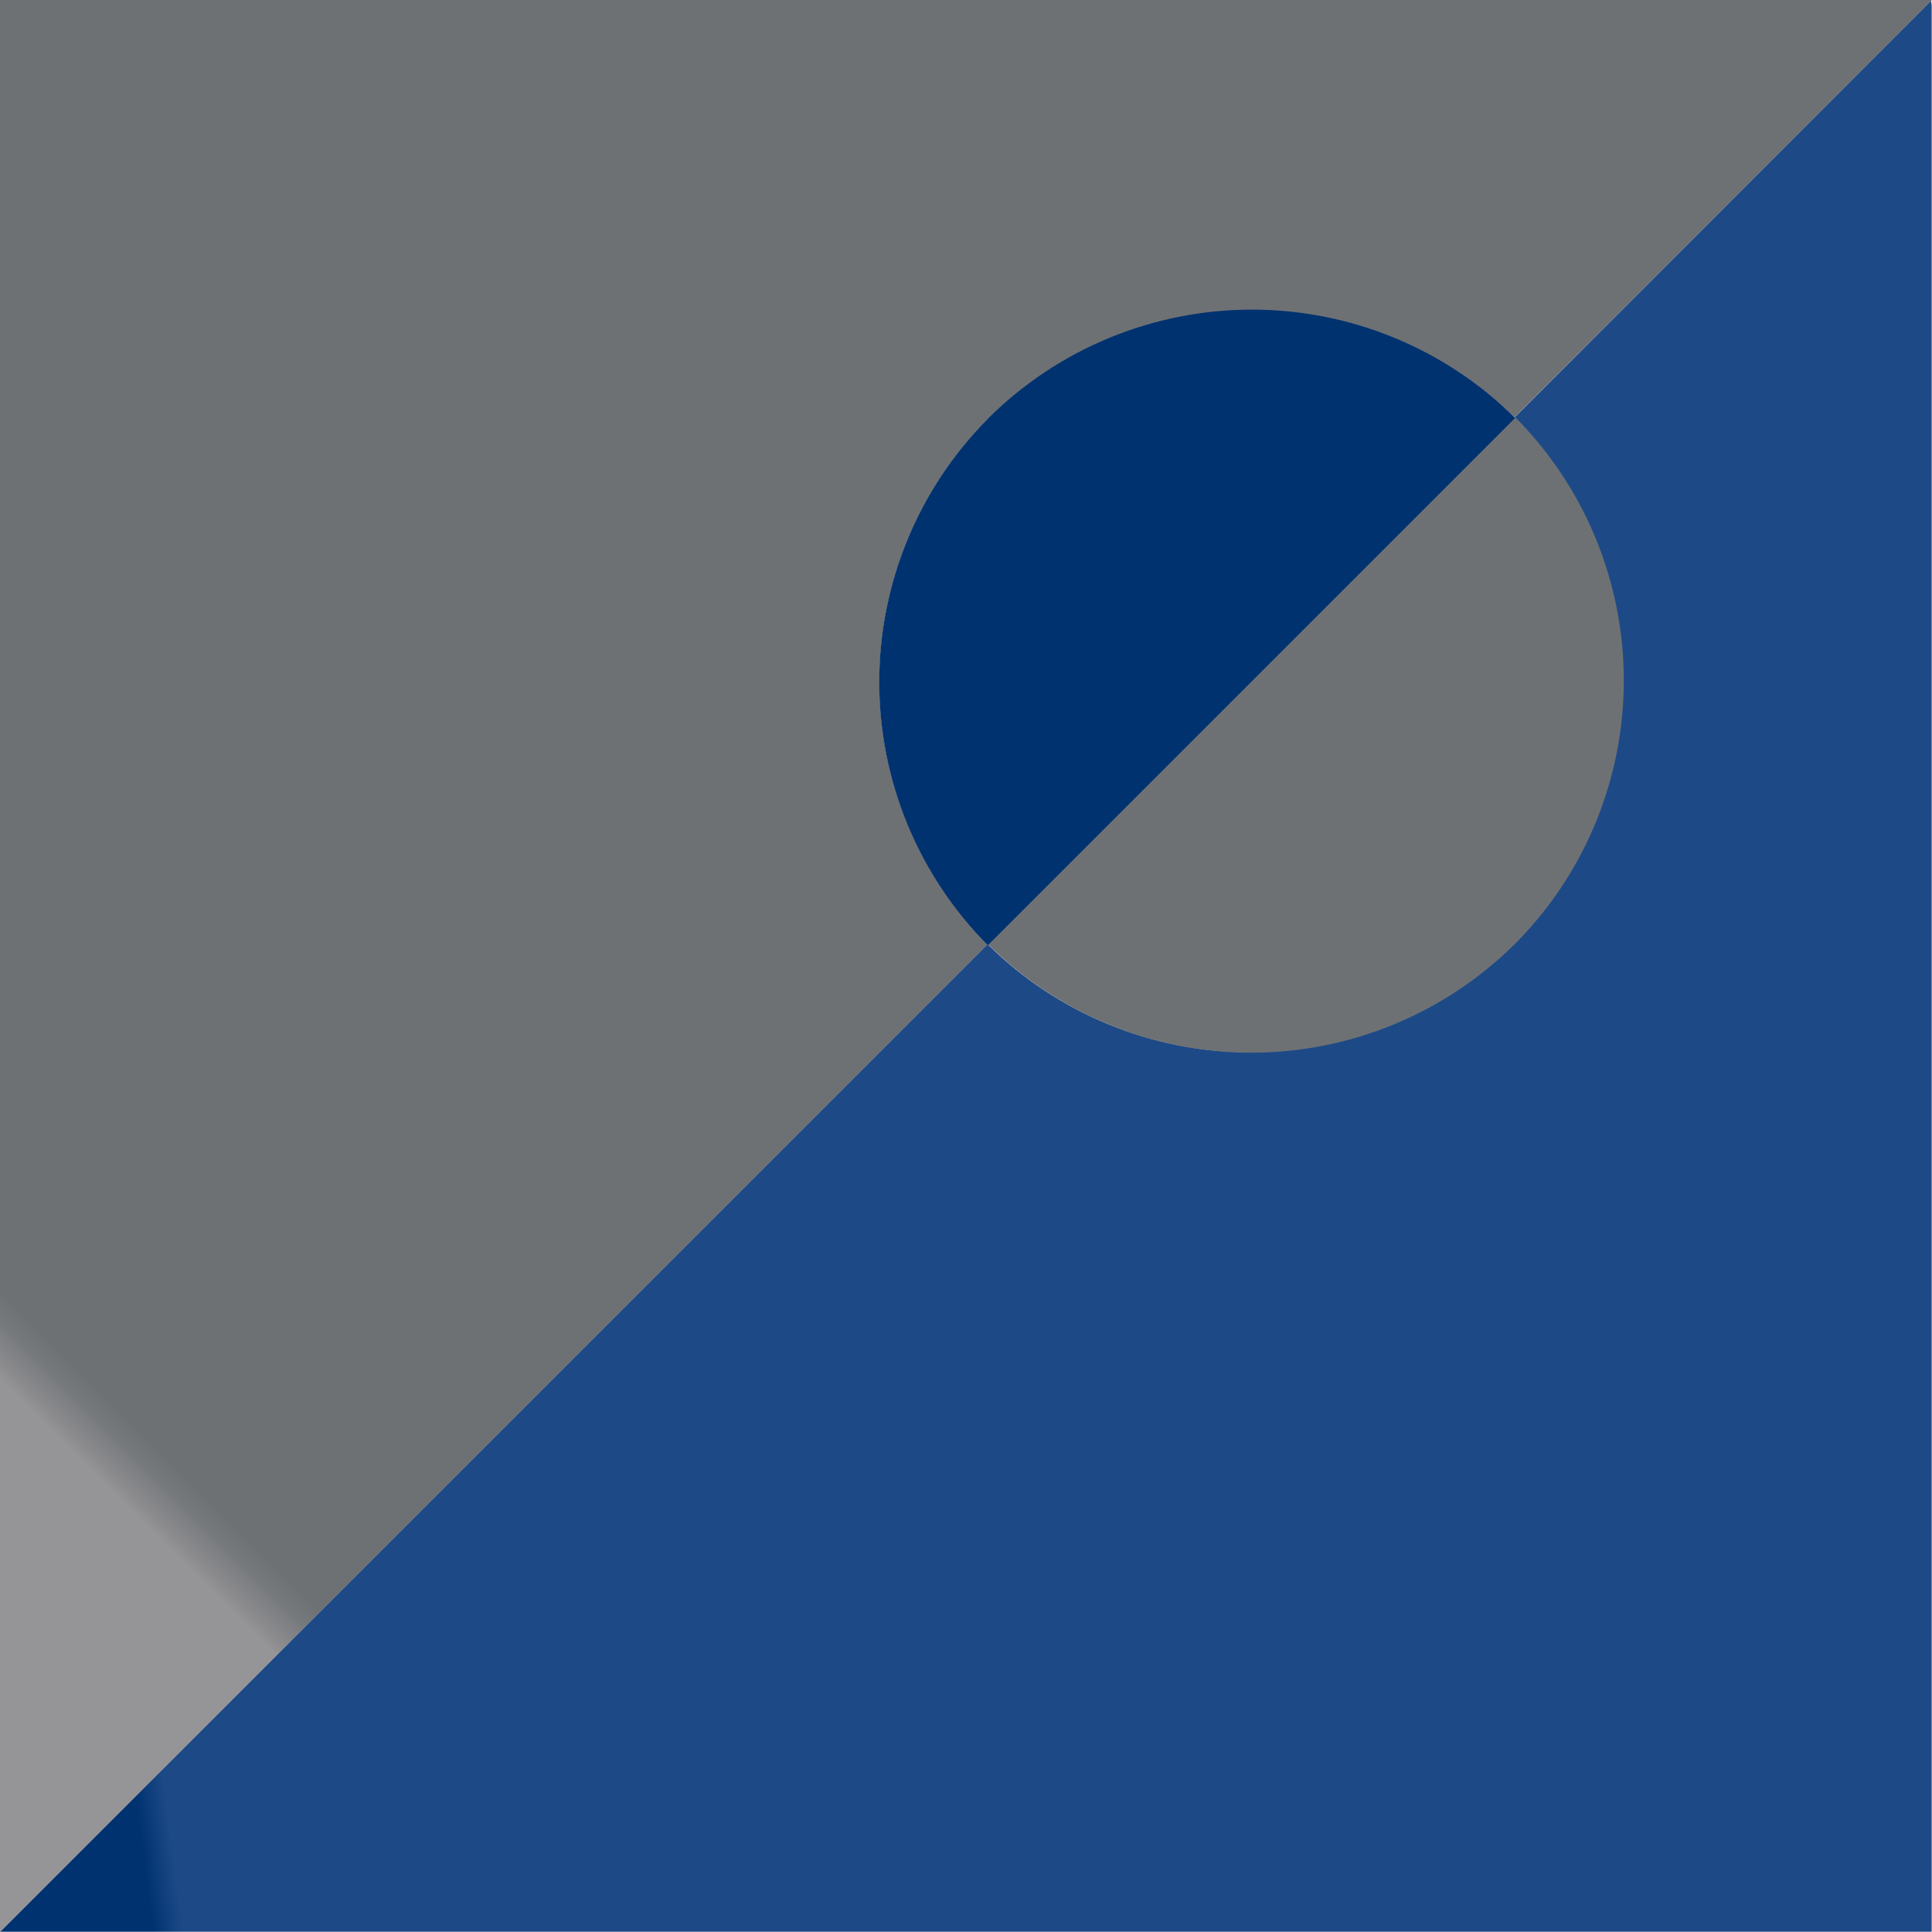
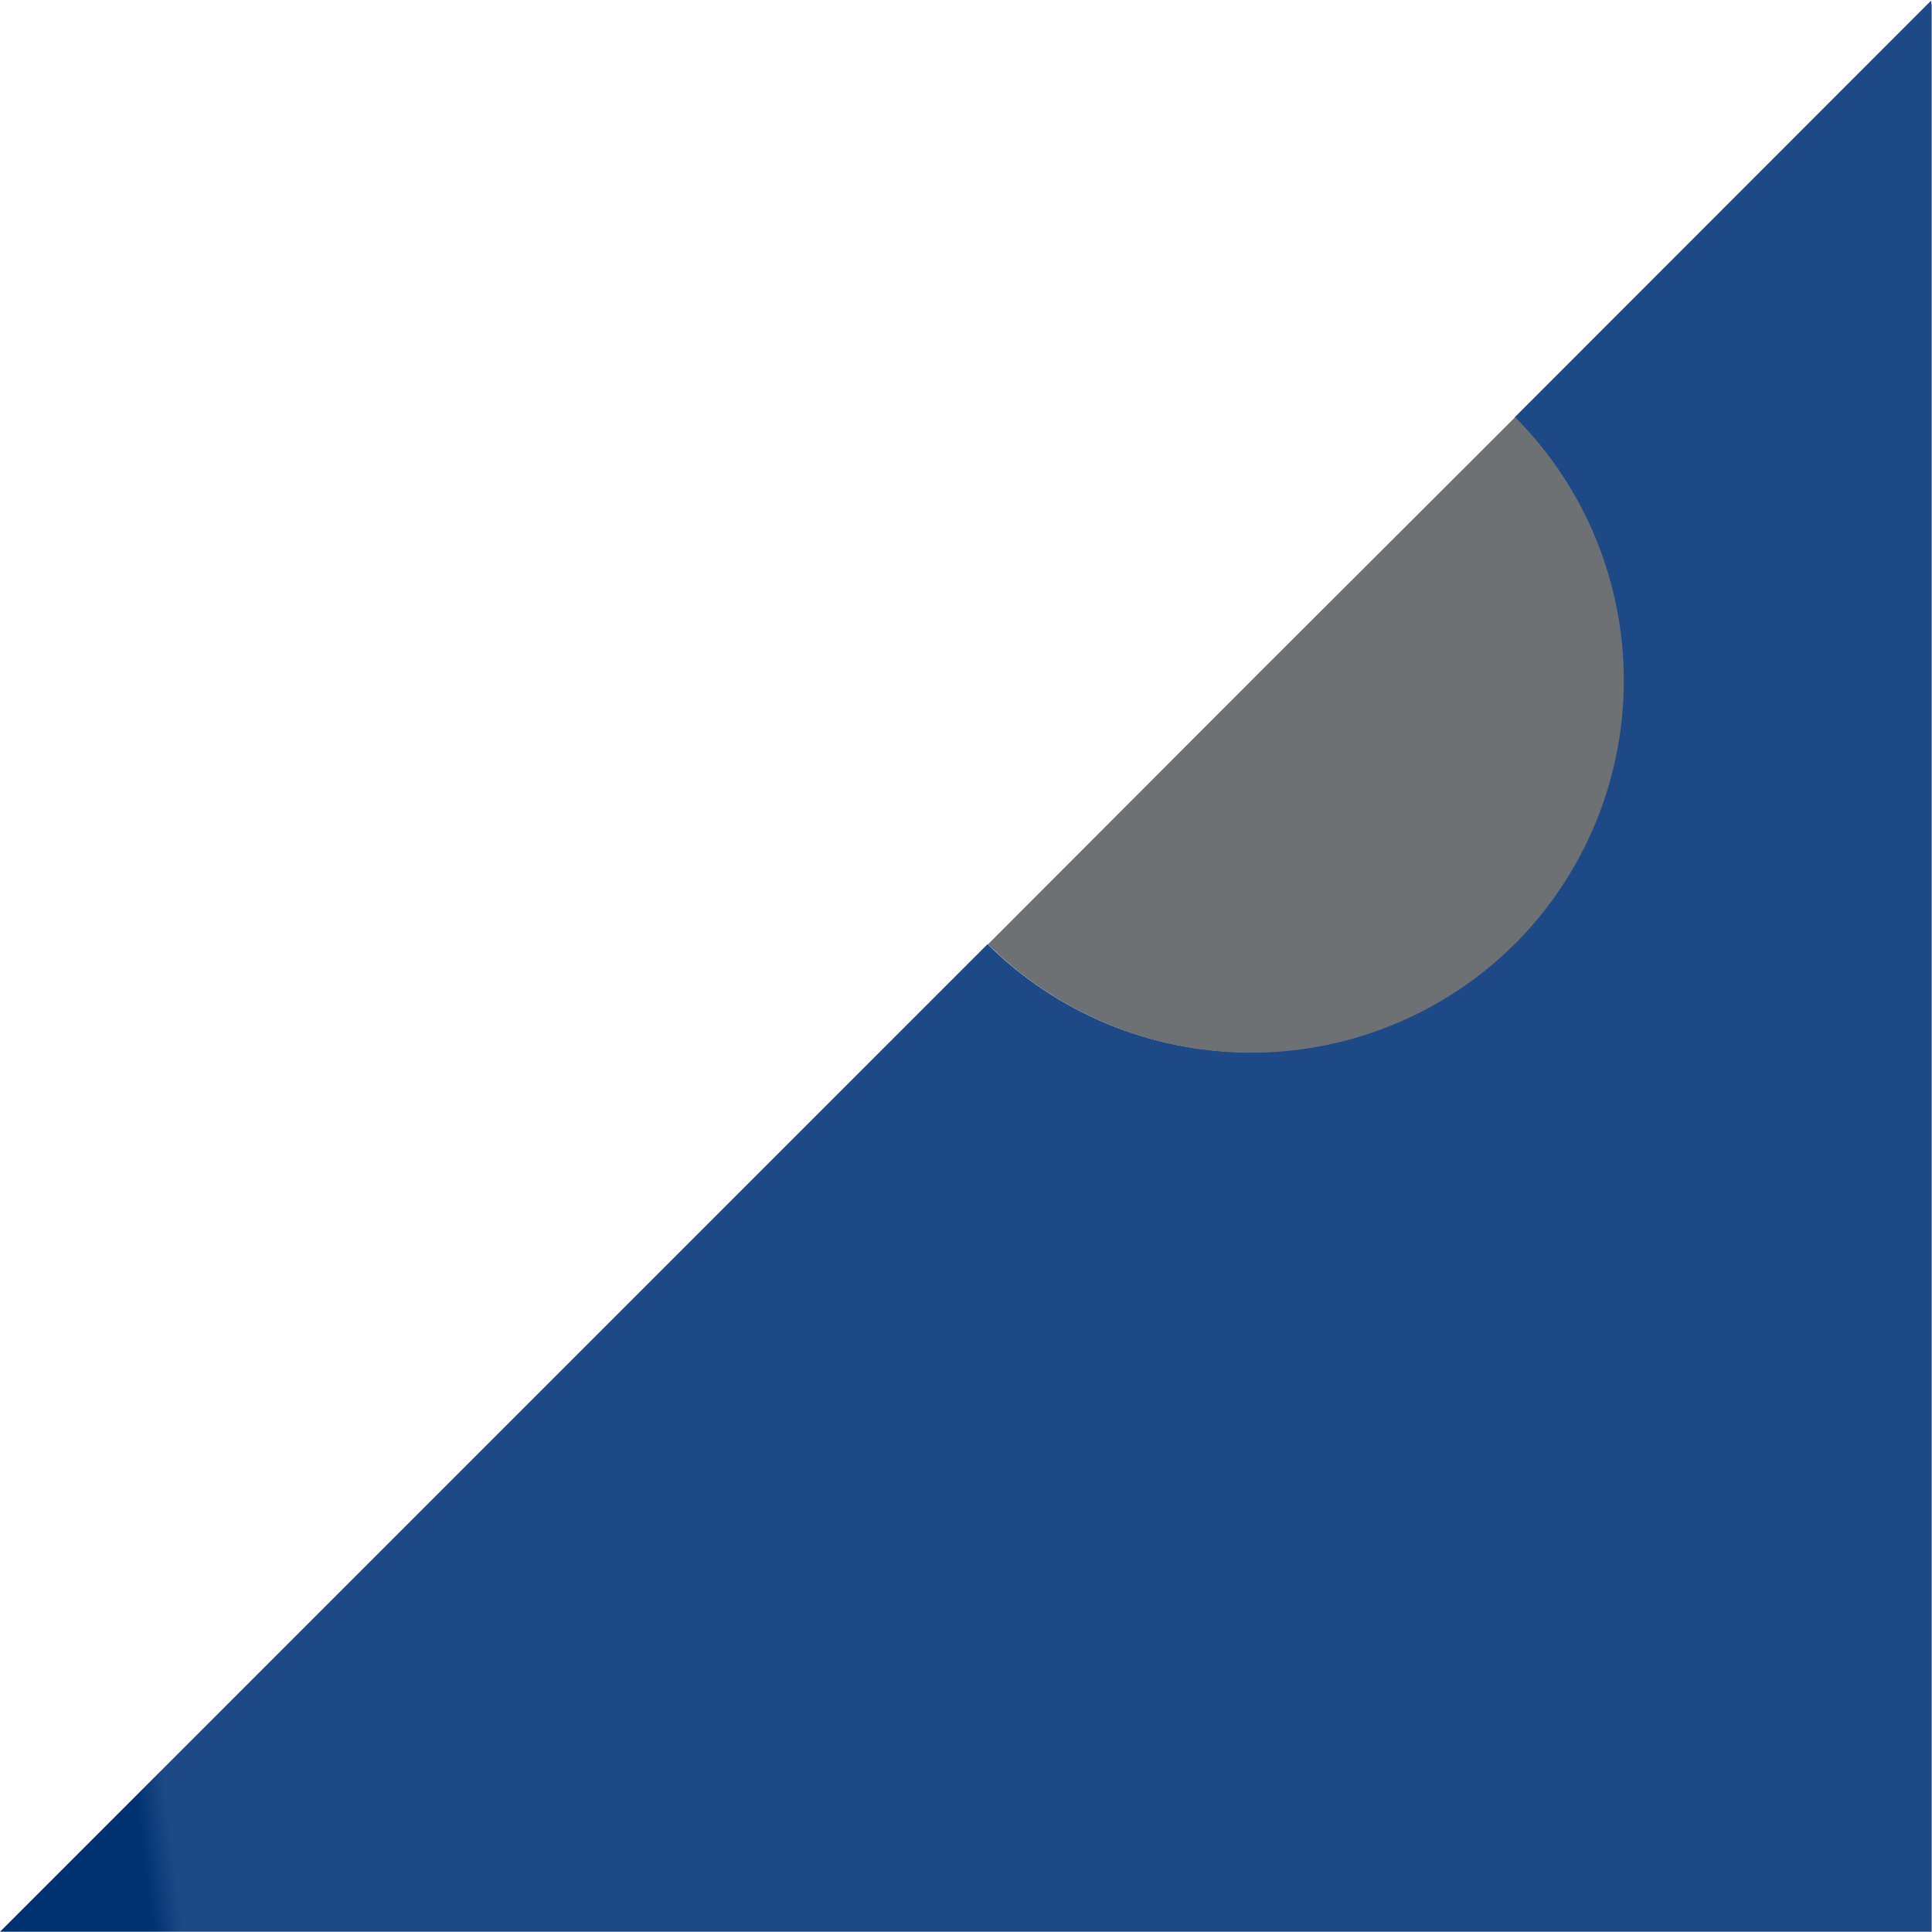
<svg xmlns="http://www.w3.org/2000/svg" width="31.368" height="31.368" viewBox="0 0 31.368 31.368">
  <defs>
    <clipPath id="clip-path">
      <path id="Pfad_6" data-name="Pfad 6" d="M31.363,0,24.591,6.777a6.049,6.049,0,0,1-8.557,8.552L0,31.364H31.363Z" fill="none" />
    </clipPath>
    <linearGradient id="linear-gradient" x1="0.06" y1="0.94" x2="0.088" y2="0.94" gradientUnits="objectBoundingBox">
      <stop offset="0" stop-color="#003270" />
      <stop offset="0.5" stop-color="#003270" />
      <stop offset="1" stop-color="#1d4a87" />
    </linearGradient>
    <clipPath id="clip-path-2">
      <path id="Pfad_7" data-name="Pfad 7" d="M0,0V31.368L16.036,15.332a6.043,6.043,0,0,1,0-8.522l.016-.015.017-.018c.019-.018.038-.034.057-.053a6.047,6.047,0,0,1,5.91-1.42,6.142,6.142,0,0,1,2.555,1.472L31.368,0Z" fill="none" />
    </clipPath>
    <linearGradient id="linear-gradient-2" x1="0.146" y1="0.854" x2="0.169" y2="0.854" gradientUnits="objectBoundingBox">
      <stop offset="0" stop-color="#959497" />
      <stop offset="0.113" stop-color="#8f8e91" />
      <stop offset="0.662" stop-color="#76797c" />
      <stop offset="1" stop-color="#6e7174" />
    </linearGradient>
    <clipPath id="clip-path-3">
      <rect id="Rechteck_3" data-name="Rechteck 3" width="31.368" height="31.368" transform="translate(0 0)" fill="none" />
    </clipPath>
    <clipPath id="clip-path-4">
-       <path id="Pfad_9" data-name="Pfad 9" d="M16.039,6.8h0a6.059,6.059,0,0,0,0,8.547l4.13-4.13L24.6,6.786a6.073,6.073,0,0,0-8.559.01" fill="none" />
-     </clipPath>
+       </clipPath>
    <linearGradient id="linear-gradient-3" x1="-0.777" y1="1.924" x2="-0.71" y2="1.924" gradientUnits="objectBoundingBox">
      <stop offset="0" stop-color="#29528e" />
      <stop offset="0.271" stop-color="#194682" />
      <stop offset="0.62" stop-color="#003270" />
      <stop offset="1" stop-color="#003270" />
    </linearGradient>
  </defs>
  <g id="Gruppe_13" data-name="Gruppe 13" transform="translate(0 0)">
    <g id="Gruppe_6" data-name="Gruppe 6">
      <g id="Gruppe_5" data-name="Gruppe 5" clip-path="url(#clip-path)">
        <rect id="Rechteck_1" data-name="Rechteck 1" width="35.619" height="35.62" transform="matrix(0.989, -0.146, 0.146, 0.989, -4.545, 0.673)" fill="url(#linear-gradient)" />
      </g>
    </g>
    <g id="Gruppe_8" data-name="Gruppe 8">
      <g id="Gruppe_7" data-name="Gruppe 7" clip-path="url(#clip-path-2)">
-         <rect id="Rechteck_2" data-name="Rechteck 2" width="44.36" height="44.36" transform="translate(-15.684 15.685) rotate(-45.001)" fill="url(#linear-gradient-2)" />
-       </g>
+         </g>
    </g>
    <g id="Gruppe_10" data-name="Gruppe 10">
      <g id="Gruppe_9" data-name="Gruppe 9" clip-path="url(#clip-path-3)">
        <path id="Pfad_8" data-name="Pfad 8" d="M24.6,15.321a6.071,6.071,0,0,1-8.559.011L20.466,10.9,24.6,6.774a6.06,6.06,0,0,1,0,8.548Z" fill="#6e7174" fill-rule="evenodd" />
      </g>
    </g>
    <g id="Gruppe_12" data-name="Gruppe 12">
      <g id="Gruppe_11" data-name="Gruppe 11" clip-path="url(#clip-path-4)">
-         <rect id="Rechteck_4" data-name="Rechteck 4" width="14.988" height="14.914" transform="matrix(0.766, -0.643, 0.643, 0.766, 8.609, 9.287)" fill="url(#linear-gradient-3)" />
-       </g>
+         </g>
    </g>
  </g>
</svg>